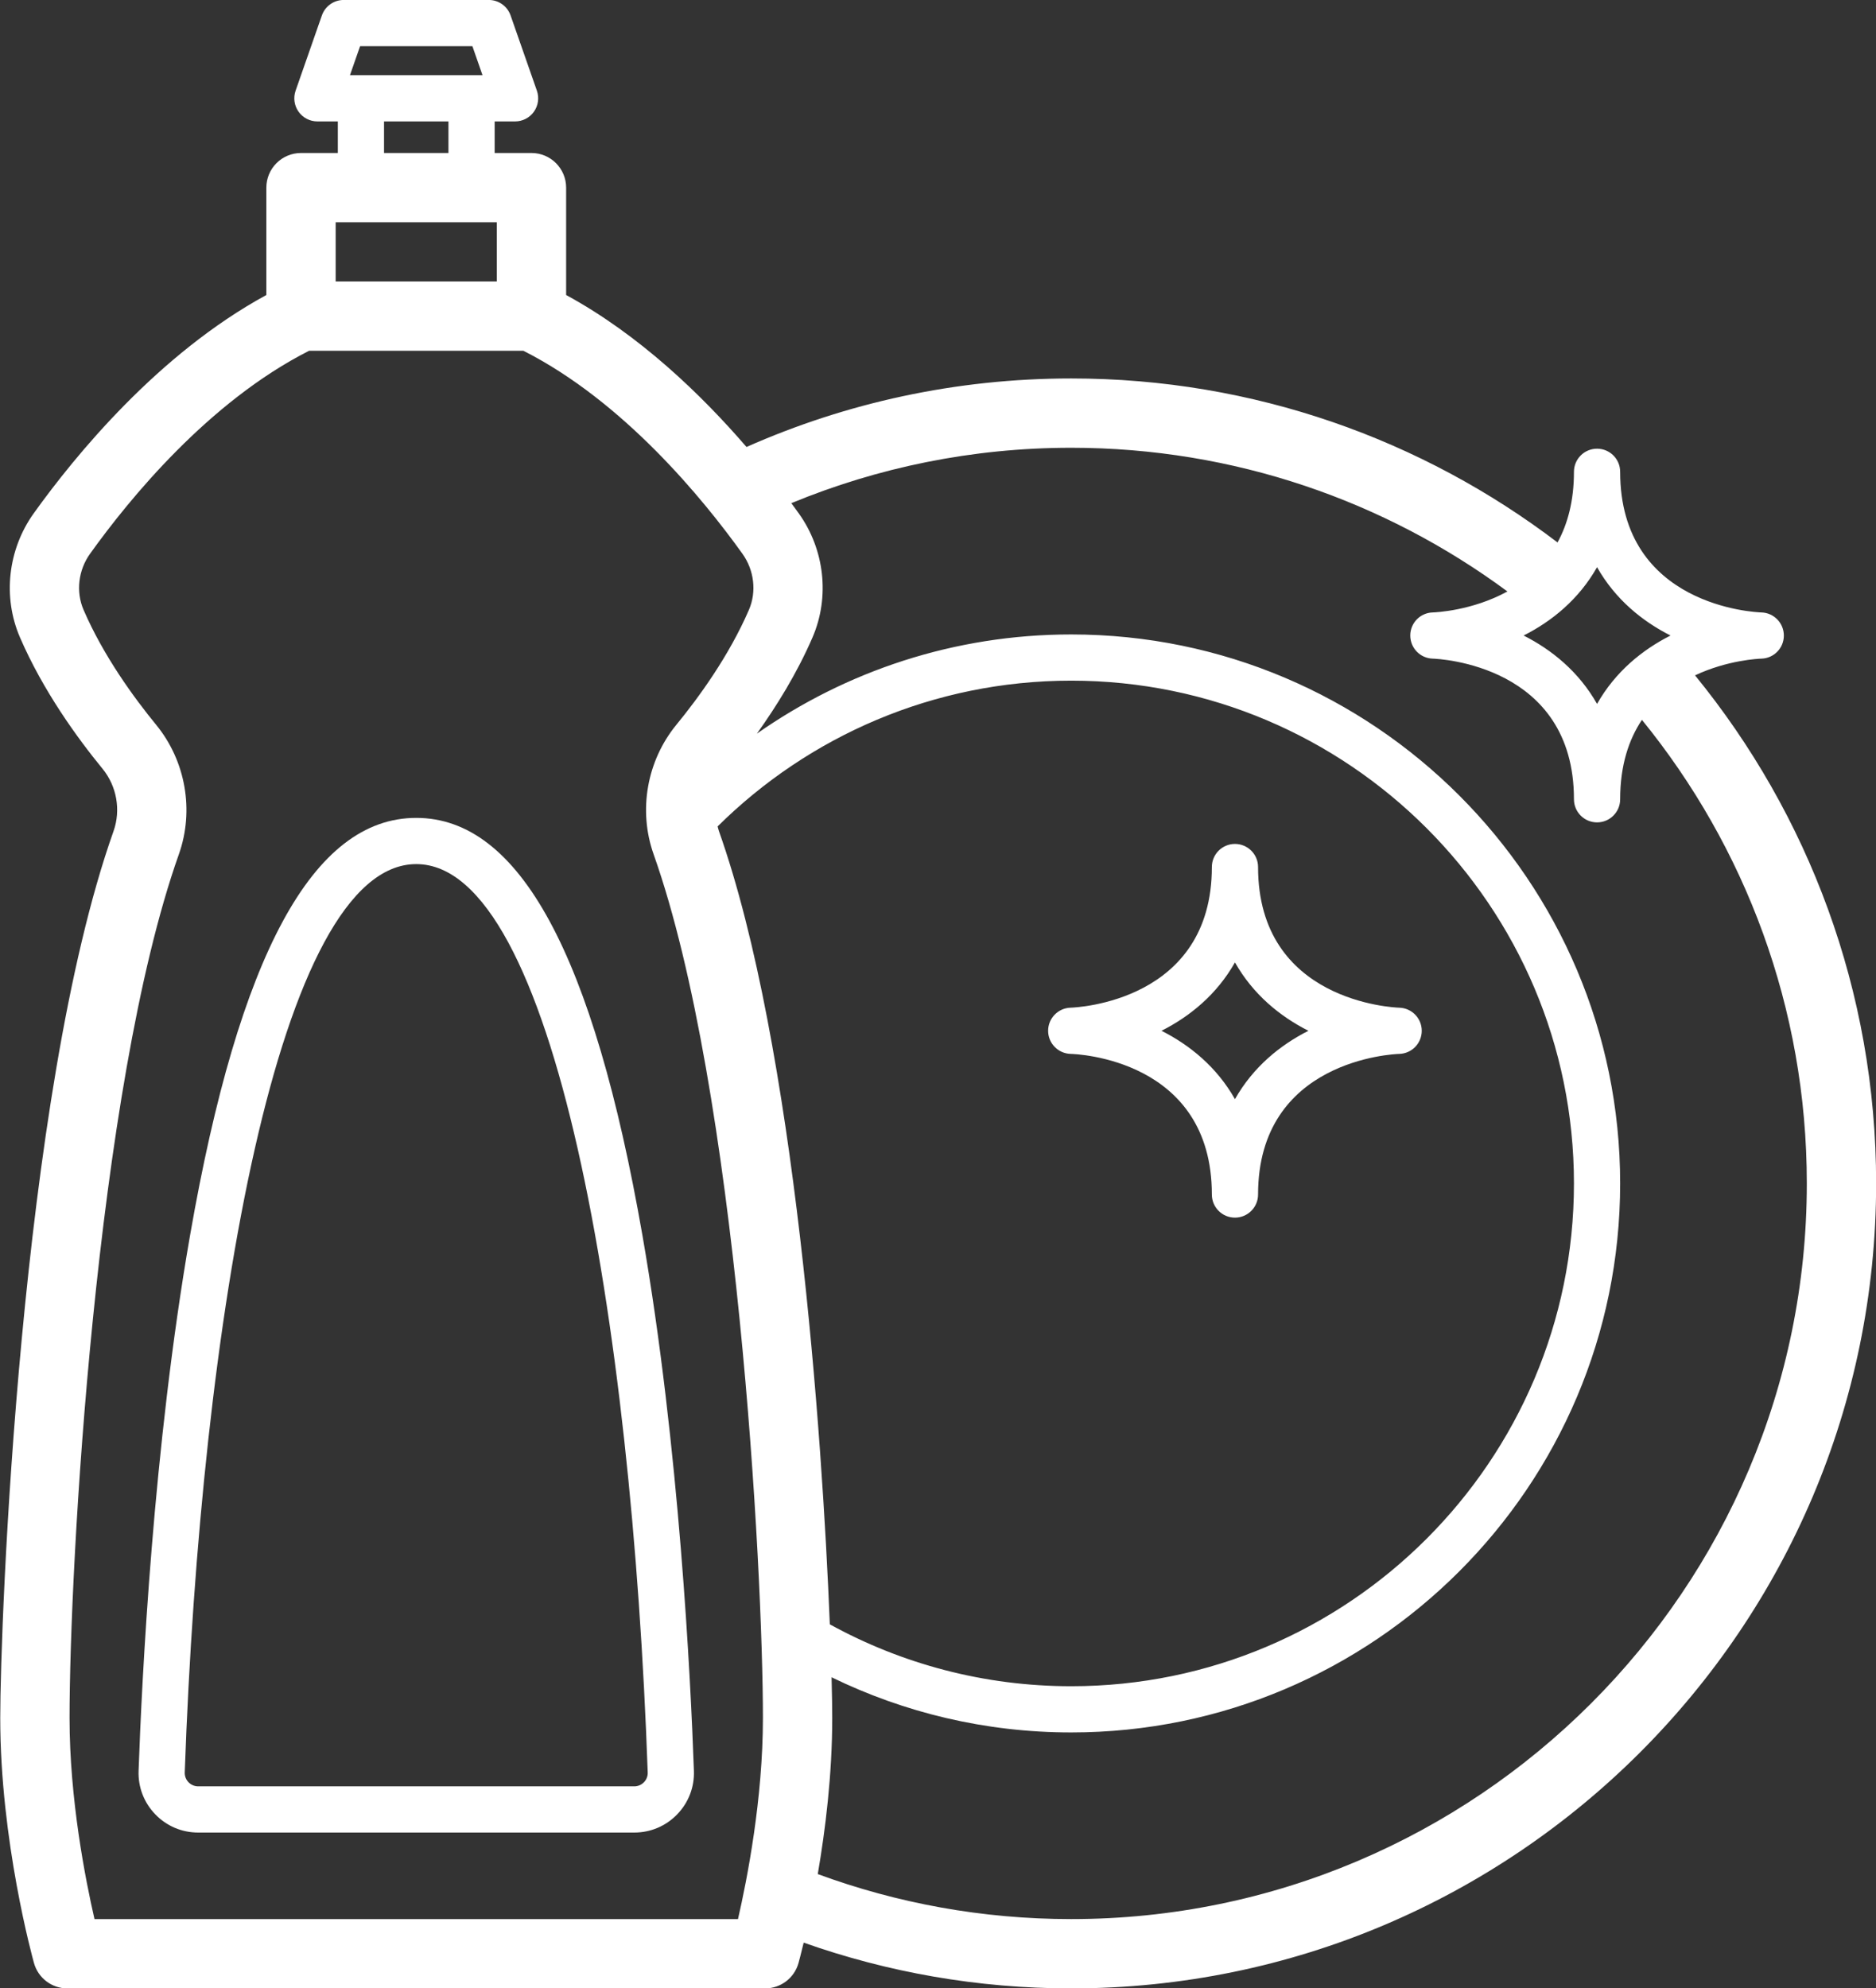
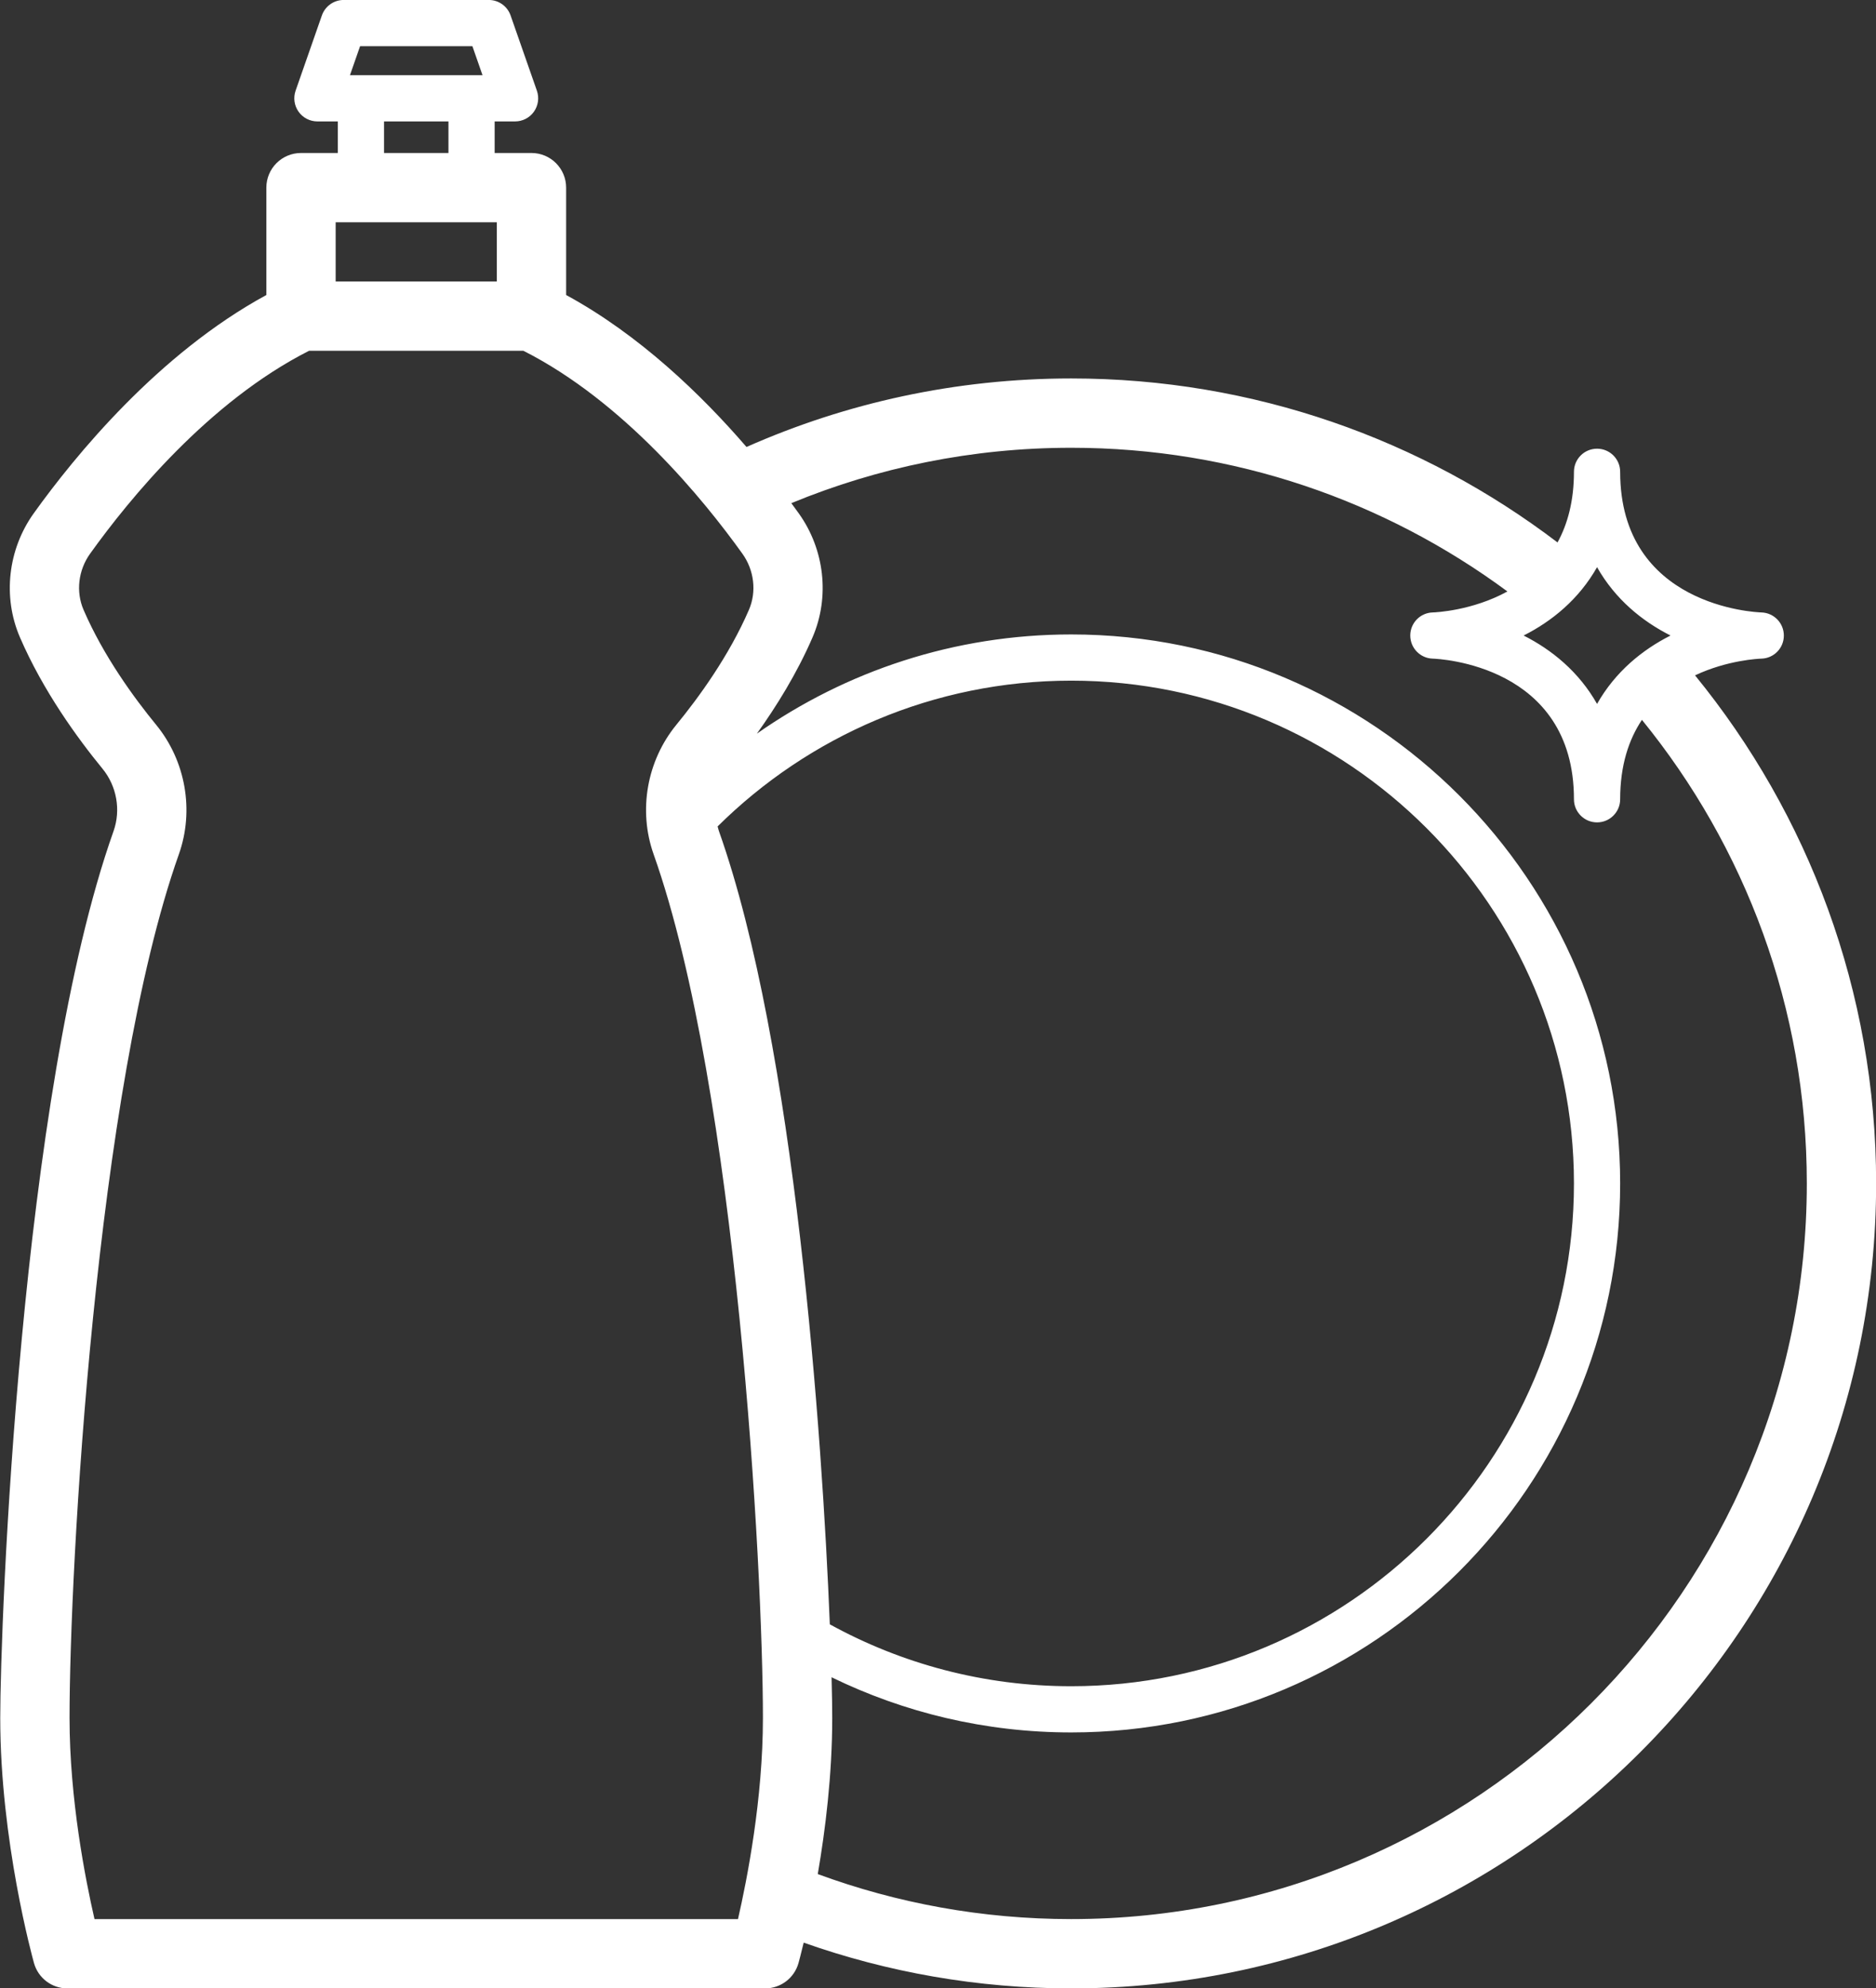
<svg xmlns="http://www.w3.org/2000/svg" fill="#000000" height="344.2" preserveAspectRatio="xMidYMid meet" version="1" viewBox="159.6 134.6 324.8 344.2" width="324.8" zoomAndPan="magnify">
  <rect x="159.6" y="134.6" width="324.8" height="344.2" fill="#333333" stroke="none" />
  <g fill="#ffffff" id="change1_1">
    <path d="M 448.824 244.621 C 443.922 247.102 439.258 250.898 436.105 256.461 C 432.957 250.898 428.293 247.102 423.391 244.621 C 428.293 242.145 432.957 238.352 436.105 232.789 C 439.258 238.352 443.922 242.145 448.824 244.621 Z M 303.574 424.965 C 316.121 431.078 330.199 434.516 345.066 434.516 C 397.473 434.516 440.105 391.879 440.105 339.477 C 440.105 287.07 397.473 244.434 345.066 244.434 C 324.836 244.434 306.066 250.793 290.641 261.609 C 294.012 256.906 297.594 251.156 300.281 244.93 C 303.293 237.953 302.375 229.727 297.887 223.465 C 297.484 222.906 297.051 222.312 296.605 221.707 C 311.555 215.535 327.918 212.117 345.066 212.117 C 373.316 212.117 399.441 221.367 420.586 236.992 C 414.492 240.332 408.16 240.609 407.656 240.625 C 405.492 240.68 403.773 242.445 403.766 244.609 C 403.762 246.777 405.48 248.555 407.645 248.621 C 408.645 248.652 432.105 249.664 432.105 272.969 C 432.105 275.18 433.898 276.969 436.105 276.969 C 438.316 276.969 440.105 275.18 440.105 272.969 C 440.105 267.07 441.613 262.605 443.875 259.219 C 461.711 281.137 472.422 309.078 472.422 339.477 C 472.422 409.699 415.289 466.828 345.066 466.828 C 329.652 466.828 314.871 464.074 301.184 459.035 C 302.492 451.445 303.688 441.836 303.688 432.02 C 303.688 430.395 303.652 427.992 303.574 424.965 Z M 283.844 277.668 C 299.582 262.078 321.219 252.434 345.066 252.434 C 393.062 252.434 432.105 291.48 432.105 339.477 C 432.105 387.469 393.062 426.516 345.066 426.516 C 329.93 426.516 315.684 422.625 303.27 415.801 C 301.965 383.148 297.246 315.629 284.074 278.484 C 283.98 278.219 283.918 277.941 283.844 277.668 Z M 245.617 183.328 L 217.715 183.328 L 217.715 173.086 L 245.617 173.086 Z M 237.242 155.621 L 237.242 161.086 L 226.09 161.086 L 226.09 155.621 Z M 220.188 147.621 L 221.945 142.594 L 241.387 142.594 L 243.141 147.621 Z M 171.641 432.02 C 171.641 406.344 176.129 323.219 190.566 282.496 C 193.258 274.91 191.746 266.316 186.629 260.07 C 182.801 255.402 177.516 248.164 174.066 240.172 C 172.715 237.039 173.148 233.312 175.199 230.453 C 181.953 221.023 195.742 204.121 213.109 195.328 L 250.219 195.328 C 267.586 204.121 281.375 221.023 288.133 230.453 C 290.184 233.312 290.617 237.039 289.266 240.172 C 285.816 248.16 280.531 255.402 276.703 260.07 C 271.586 266.316 270.074 274.91 272.766 282.496 C 287.203 323.219 291.688 406.344 291.688 432.02 C 291.688 446.023 288.949 459.969 287.371 466.828 L 175.961 466.828 C 174.383 459.965 171.641 446.023 171.641 432.02 Z M 453.07 251.516 C 458.684 248.867 464.094 248.637 464.566 248.621 C 466.727 248.559 468.441 246.797 468.445 244.637 C 468.453 242.469 466.73 240.691 464.566 240.625 C 463.57 240.594 440.105 239.582 440.105 216.277 C 440.105 214.066 438.316 212.277 436.105 212.277 C 433.898 212.277 432.105 214.066 432.105 216.277 C 432.105 221.332 431.004 225.336 429.262 228.508 C 405.855 210.703 376.676 200.117 345.066 200.117 C 325.07 200.117 306.051 204.359 288.844 211.98 C 281.027 202.918 270.309 192.574 257.617 185.672 L 257.617 167.086 C 257.617 163.773 254.934 161.086 251.617 161.086 L 245.242 161.086 L 245.242 155.621 L 248.777 155.621 C 250.07 155.621 251.289 154.996 252.039 153.938 C 252.789 152.883 252.98 151.527 252.555 150.305 L 248 137.273 C 247.441 135.668 245.926 134.594 244.227 134.594 L 219.105 134.594 C 217.406 134.594 215.891 135.668 215.328 137.273 L 210.777 150.305 C 210.352 151.527 210.543 152.883 211.293 153.938 C 212.043 154.996 213.258 155.621 214.555 155.621 L 218.09 155.621 L 218.09 161.086 L 211.715 161.086 C 208.398 161.086 205.715 163.773 205.715 167.086 L 205.715 185.672 C 187.023 195.836 172.594 213.484 165.441 223.465 C 160.957 229.73 160.039 237.953 163.051 244.93 C 167.051 254.199 173.031 262.418 177.348 267.68 C 179.816 270.695 180.551 274.836 179.258 278.484 C 163.051 324.184 159.641 415.859 159.641 432.02 C 159.641 453.273 165.246 473.59 165.484 474.441 C 166.211 477.035 168.57 478.828 171.266 478.828 L 292.066 478.828 C 294.758 478.828 297.121 477.035 297.848 474.441 C 297.902 474.242 298.25 472.98 298.746 470.906 C 313.246 476.031 328.836 478.828 345.066 478.828 C 421.906 478.828 484.422 416.312 484.422 339.477 C 484.422 306.148 472.656 275.52 453.07 251.516" fill="inherit" />
-     <path d="M 373.414 301.211 C 376.562 306.773 381.227 310.57 386.133 313.047 C 381.23 315.523 376.562 319.32 373.414 324.883 C 370.266 319.32 365.602 315.523 360.695 313.047 C 365.602 310.57 370.266 306.773 373.414 301.211 Z M 344.965 317.047 C 345.965 317.07 369.414 317.945 369.414 341.395 C 369.414 343.602 371.203 345.395 373.414 345.395 C 375.621 345.395 377.414 343.602 377.414 341.395 C 377.414 318.094 400.863 317.078 401.875 317.047 C 404.031 316.984 405.746 315.219 405.754 313.059 C 405.762 310.895 404.039 309.117 401.875 309.051 C 400.879 309.016 377.414 308.008 377.414 284.699 C 377.414 282.492 375.621 280.699 373.414 280.699 C 371.203 280.699 369.414 282.492 369.414 284.699 C 369.414 308.008 345.949 309.016 344.965 309.047 C 342.797 309.105 341.066 310.879 341.066 313.047 C 341.066 315.215 342.797 316.988 344.965 317.047" fill="inherit" />
-     <path d="M 192.234 443.133 C 191.797 442.676 191.562 442.074 191.586 441.438 C 194.352 363.168 207.812 284.191 231.664 284.191 C 255.52 284.191 268.984 363.168 271.742 441.438 C 271.766 442.074 271.535 442.676 271.094 443.133 C 270.648 443.594 270.055 443.848 269.414 443.848 L 193.918 443.848 C 193.277 443.848 192.68 443.594 192.234 443.133 Z M 269.414 451.848 C 272.242 451.848 274.887 450.727 276.852 448.688 C 278.812 446.656 279.84 443.98 279.738 441.156 C 279.188 425.473 277.211 385.047 270.824 348.445 C 262.34 299.824 249.531 276.191 231.664 276.191 C 213.801 276.191 200.992 299.824 192.508 348.445 C 186.121 385.039 184.145 425.473 183.594 441.156 C 183.492 443.98 184.52 446.656 186.48 448.691 C 188.445 450.727 191.086 451.848 193.918 451.848 L 269.414 451.848" fill="inherit" />
  </g>
</svg>